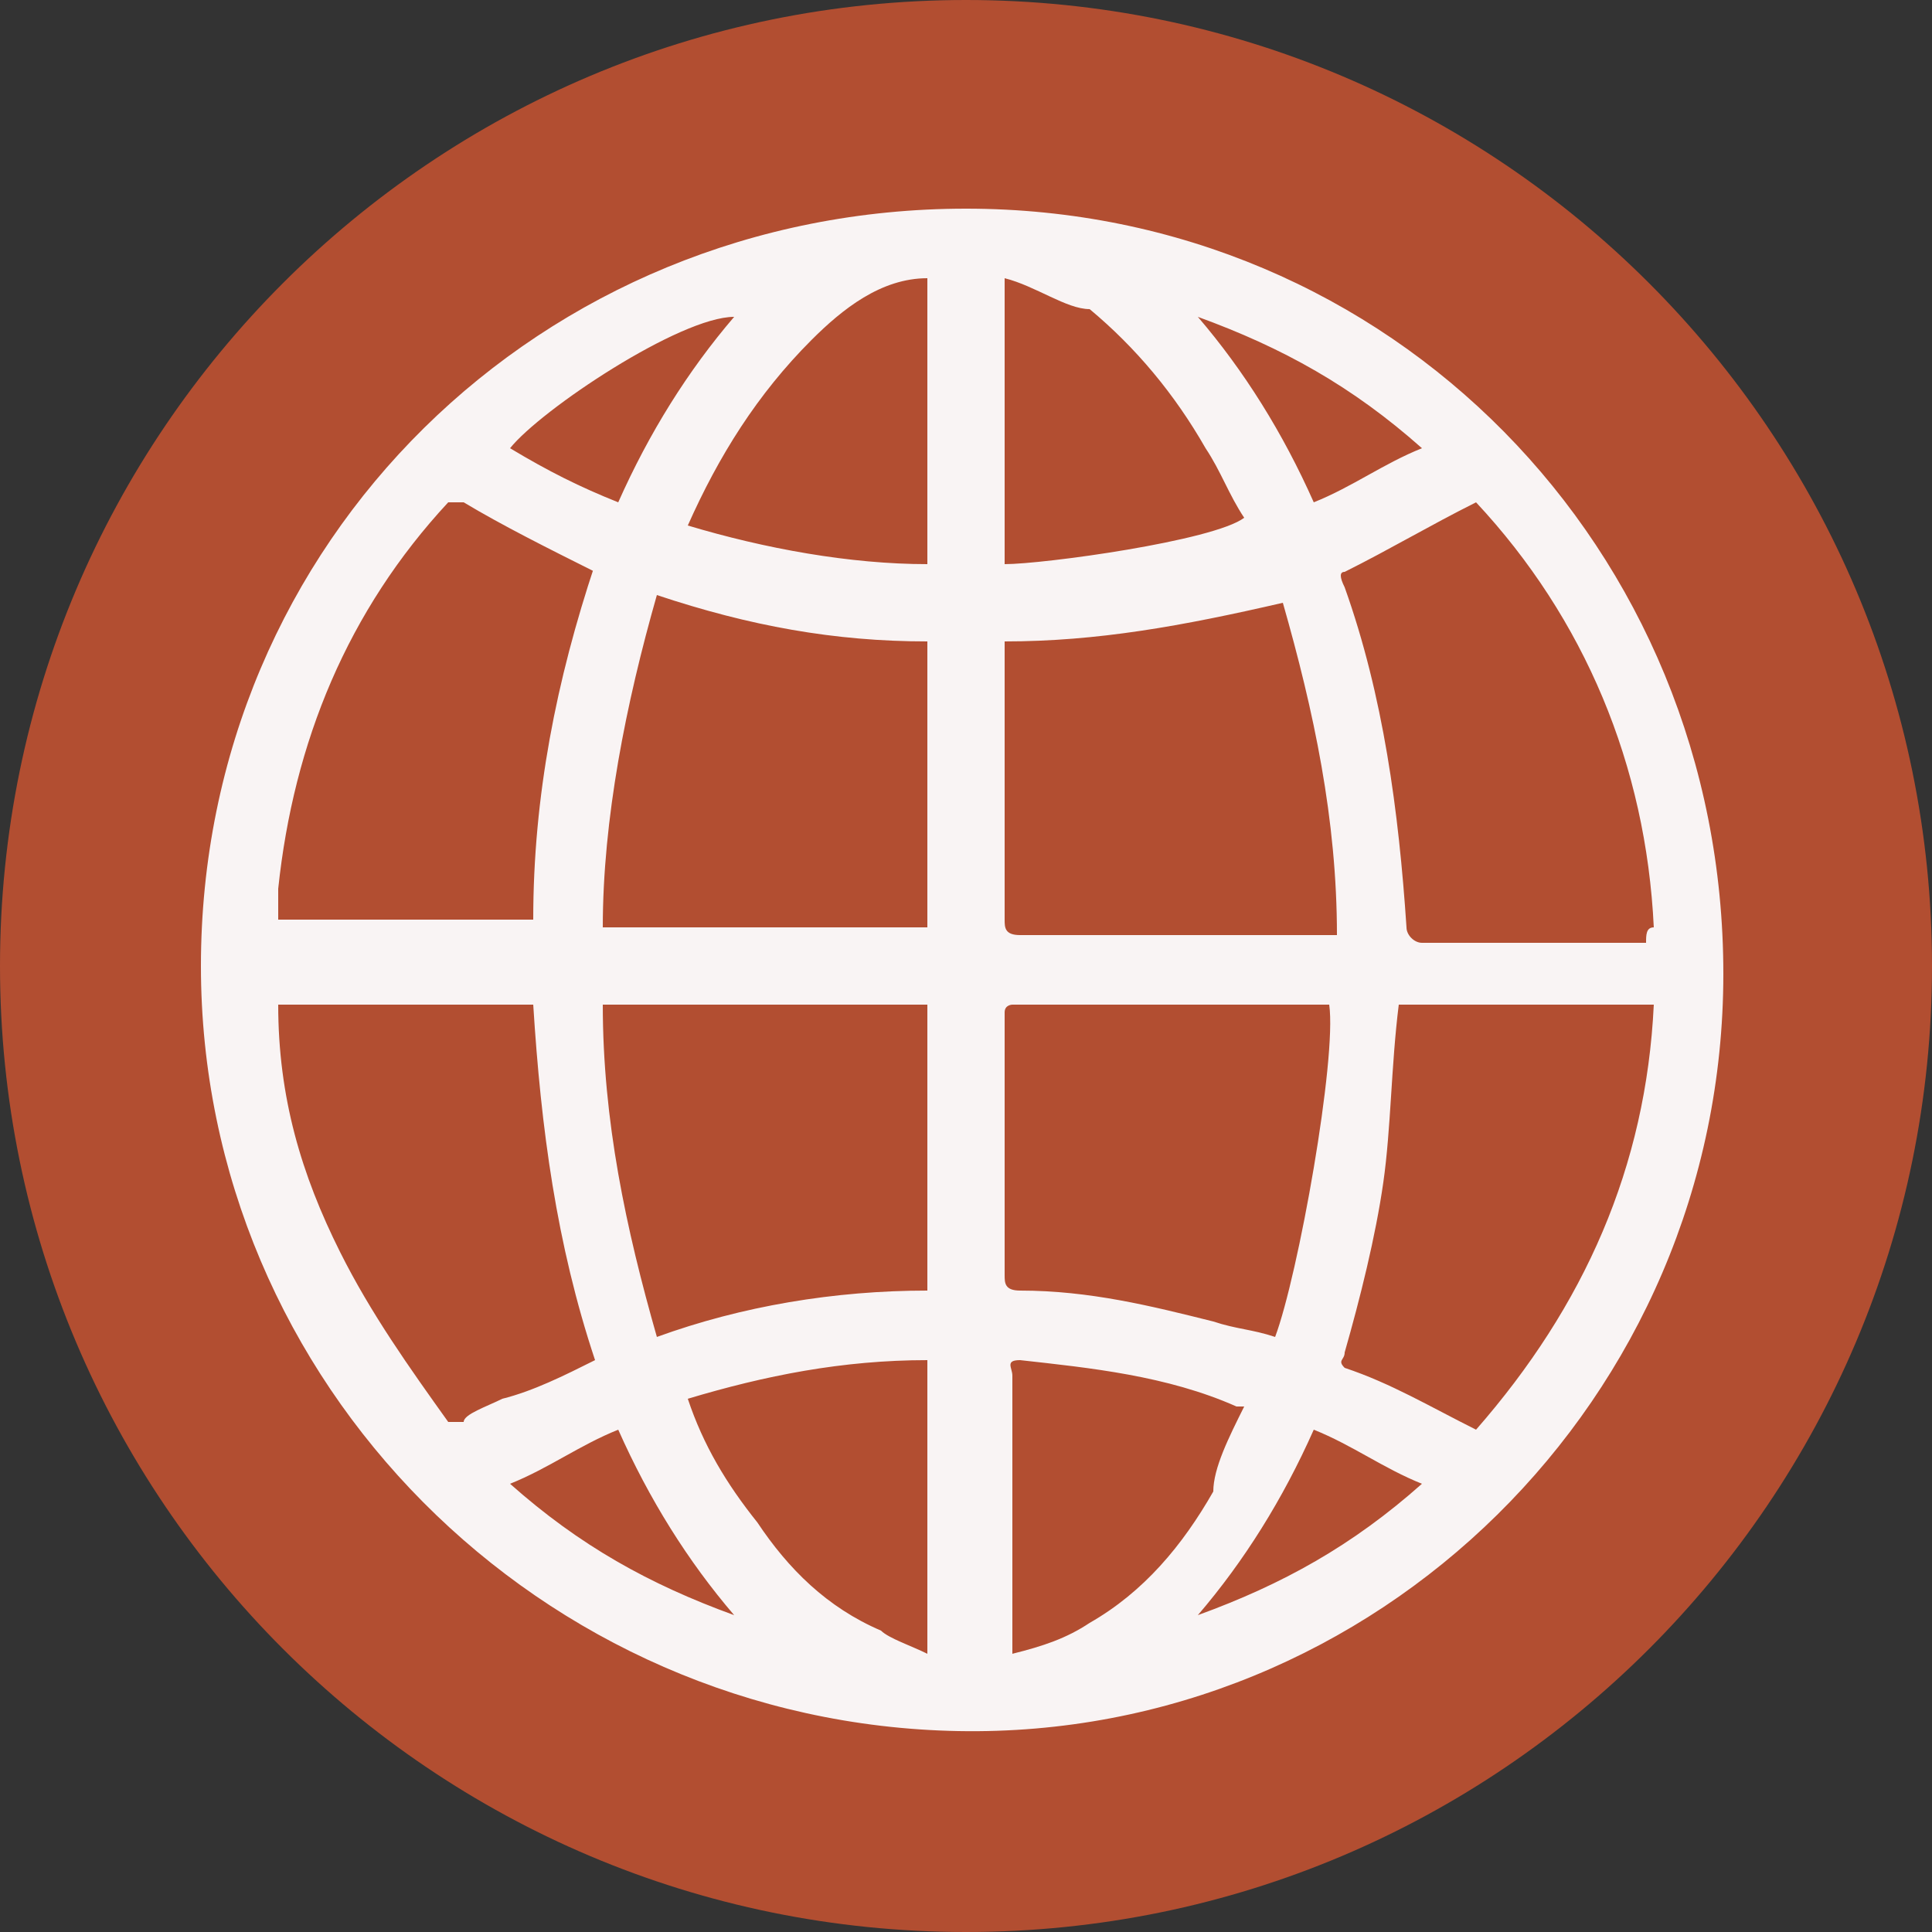
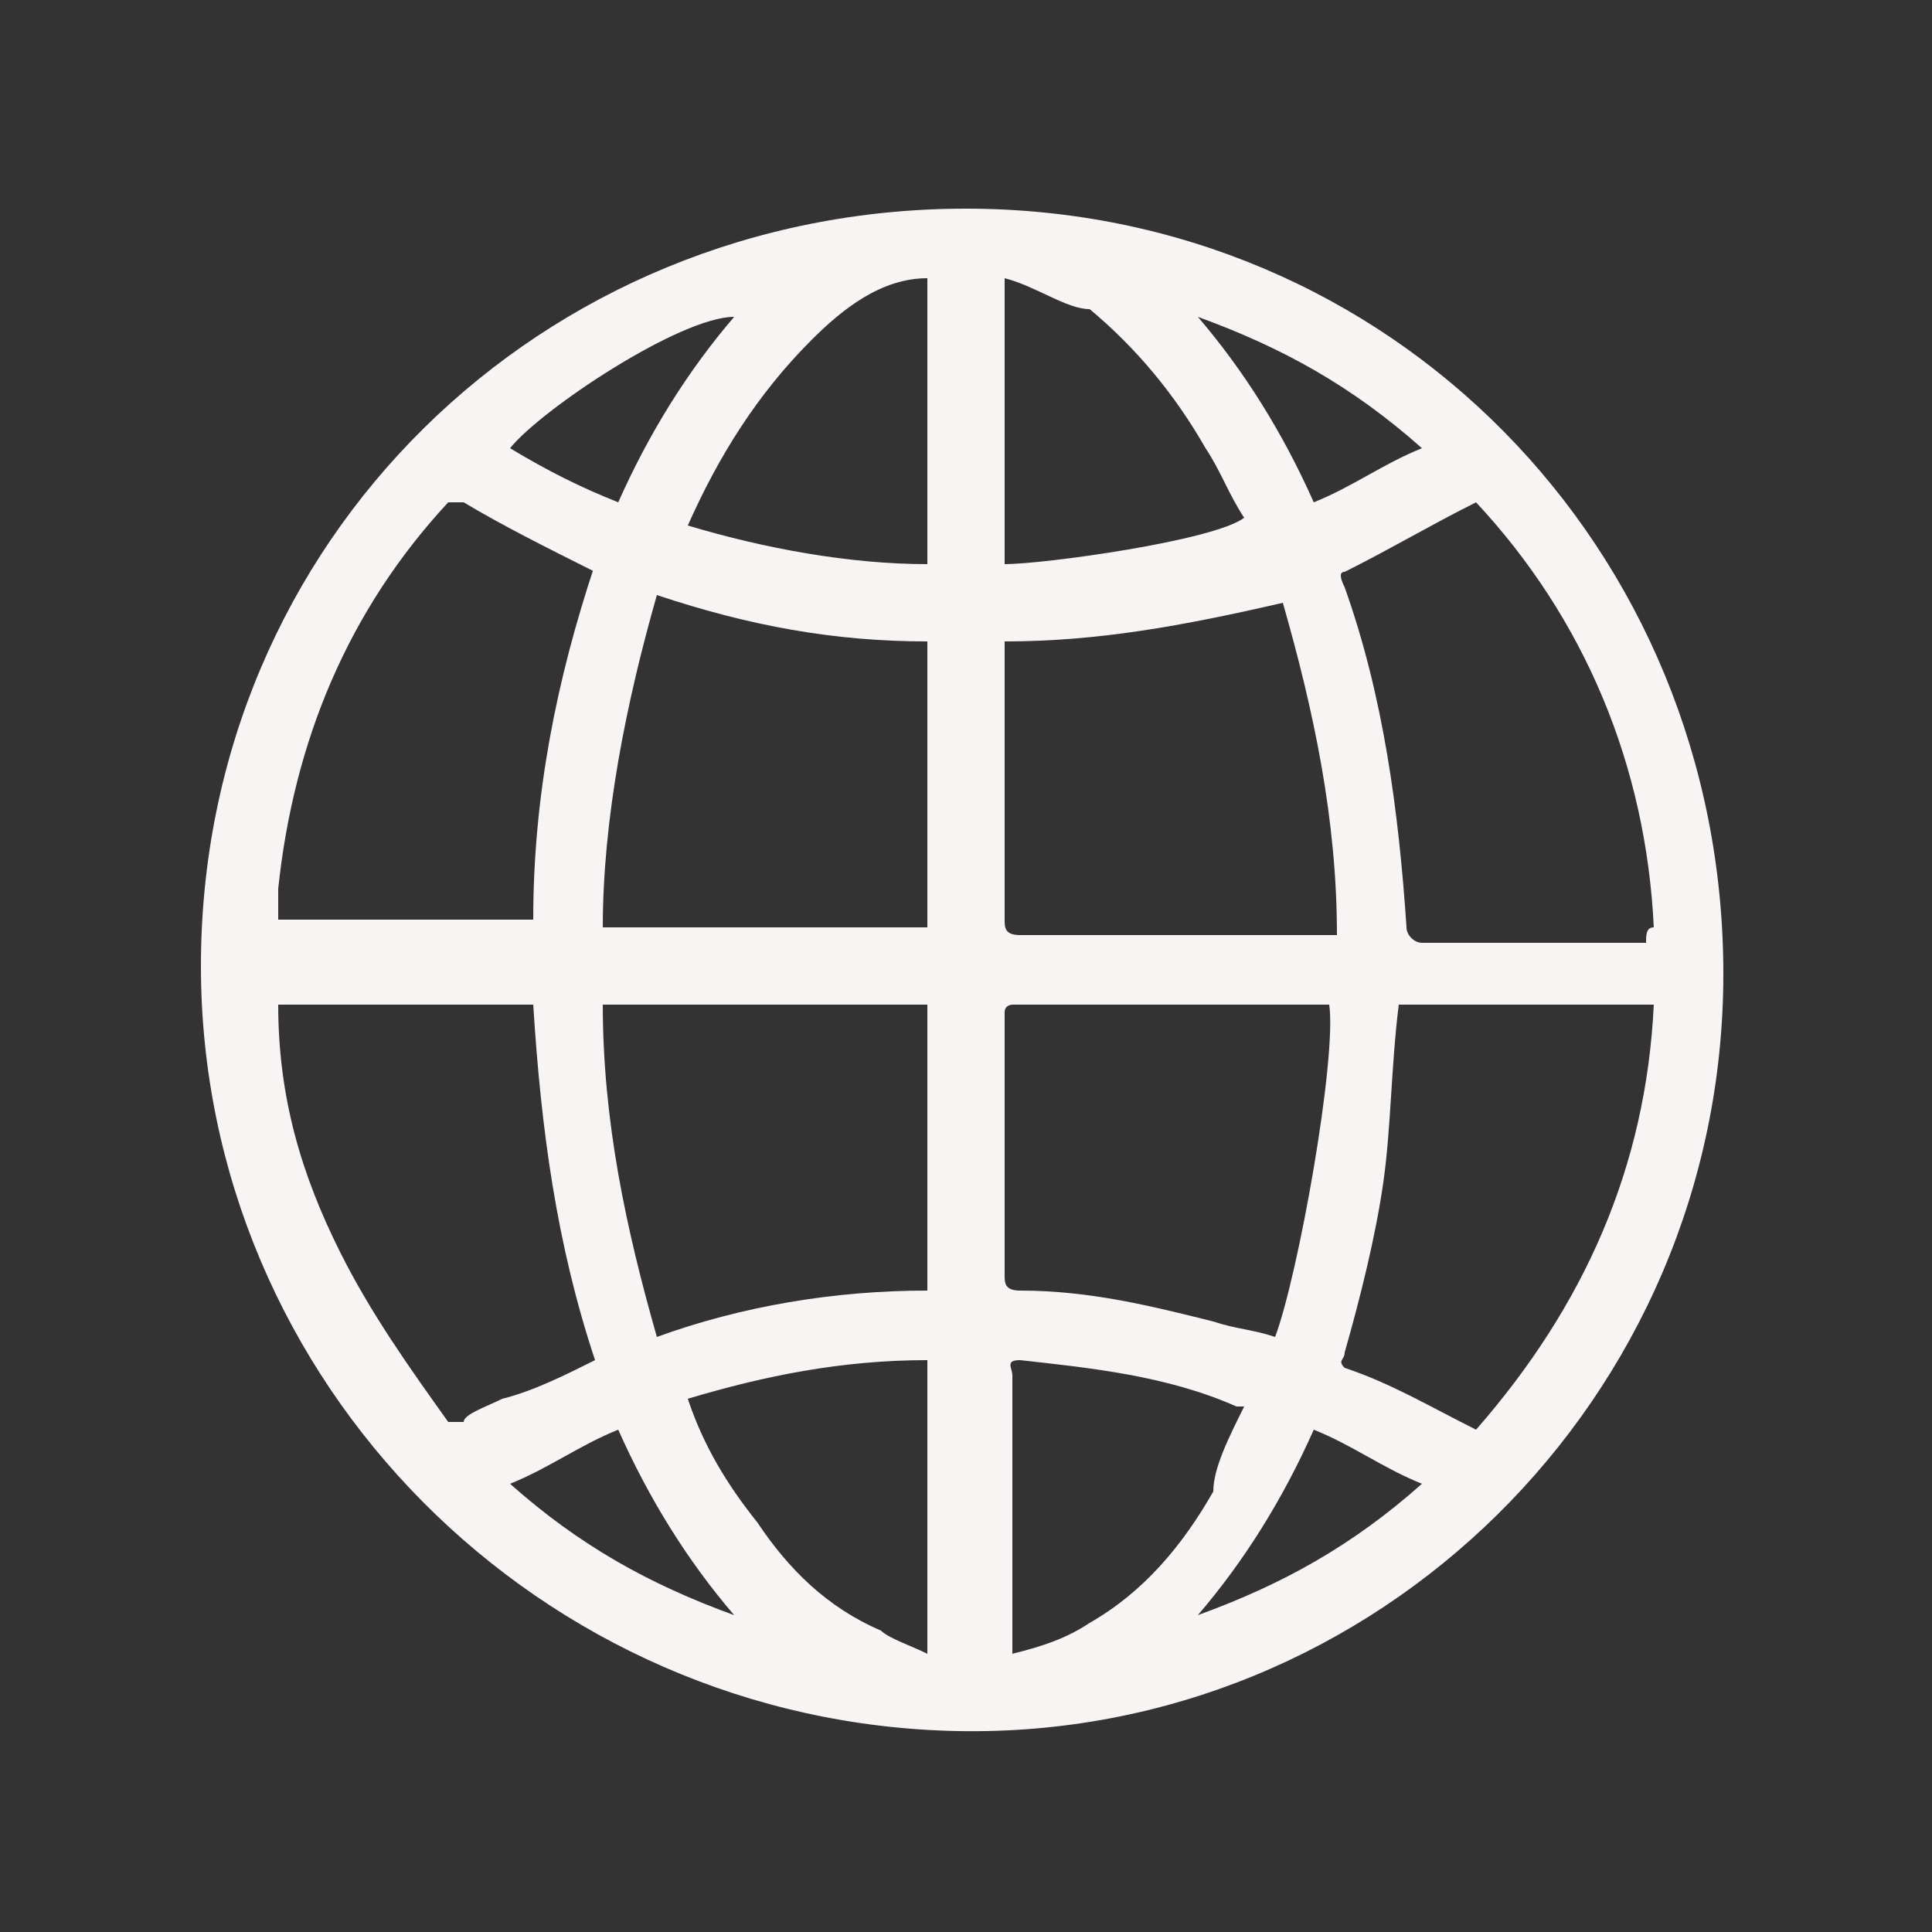
<svg xmlns="http://www.w3.org/2000/svg" id="Layer_1" data-name="Layer 1" version="1.1" viewBox="0 0 25 25">
  <rect x="0" y="0" width="25" height="25" fill="#333333" stroke="none" />
  <defs>
    <style>
      .cls-1 {
        fill: #b24e31;
        fill-rule: evenodd;
      }

      .cls-1, .cls-2 {
        stroke-width: 0px;
      }

      .cls-2 {
        fill: #f9f4f4;
      }
    </style>
  </defs>
-   <path class="cls-1" d="M12.5,0C5.6,0,0,5.6,0,12.5s5.6,12.5,12.5,12.5,12.5-5.6,12.5-12.5S19.4,0,12.5,0Z" />
  <path class="cls-2" d="M2.6,12.5C2.6,7,7,2.7,12.5,2.7s9.8,4.4,9.8,9.9-4.5,9.9-9.9,9.8S2.6,17.9,2.6,12.5ZM17.2,13q0,0,0,0h-4.1c0,0-.1,0-.1.1v3.4c0,.1,0,.2.2.2.9,0,1.7.2,2.5.4.3.1.5.1.8.2.3-.8.8-3.6.7-4.3ZM13,8.3v3.6c0,.1,0,.2.2.2h4.1c0-1.5-.3-2.9-.7-4.3-1.3.3-2.4.5-3.6.5ZM12,13h-4.2c0,1.5.3,2.9.7,4.3,1.1-.4,2.3-.6,3.5-.6,0,0,0-3.7,0-3.7ZM12,8.3c-1.2,0-2.3-.2-3.5-.6-.4,1.4-.7,2.9-.7,4.3h4.2v-3.7ZM7.7,7.4s0,0,0,0c-.6-.3-1.2-.6-1.7-.9h-.2c-1.3,1.4-2,3.1-2.2,5v.4h3.3c0-1.6.3-3.1.8-4.6h0ZM7.7,17.6c-.5-1.5-.7-3-.8-4.6h-3.3c0,1.2.3,2.2.8,3.2.4.8.9,1.5,1.4,2.2,0,0,0,0,.2,0,0-.1.3-.2.5-.3.4-.1.8-.3,1.2-.5ZM19.1,18.5c1.4-1.6,2.2-3.4,2.3-5.5h-3.3c-.1.8-.1,1.6-.2,2.3s-.3,1.5-.5,2.2c0,.1-.1.1,0,.2.6.2,1.1.5,1.7.8ZM21.4,12c-.1-2.1-.9-4-2.3-5.5-.6.3-1.1.6-1.7.9q-.1,0,0,.2c.5,1.4.7,2.9.8,4.4,0,.1.1.2.2.2h2.9c0-.1,0-.2.1-.2ZM13,3.6v3.7c.5,0,2.7-.3,3.1-.6-.2-.3-.3-.6-.5-.9-.4-.7-.9-1.3-1.5-1.8-.3,0-.7-.3-1.1-.4ZM16.1,18.2h-.1c-.9-.4-1.9-.5-2.8-.6-.2,0-.1.1-.1.2v3.6c.4-.1.7-.2,1-.4.7-.4,1.2-1,1.6-1.7,0-.3.2-.7.4-1.1ZM12,21.4v-3.8c-1.1,0-2.1.2-3.1.5.2.6.5,1.1.9,1.6.4.6.9,1.1,1.6,1.4.1.1.4.2.6.3ZM12,3.6c-.6,0-1.1.4-1.5.8-.7.7-1.2,1.5-1.6,2.4,1,.3,2.1.5,3.1.5v-3.7ZM9.5,20.9c-.6-.7-1.1-1.5-1.5-2.4-.5.2-.9.5-1.4.7.9.8,1.8,1.3,2.9,1.7ZM6.6,5.8c.5.3.9.5,1.4.7.4-.9.9-1.7,1.5-2.4-.7,0-2.5,1.2-2.9,1.7ZM15.5,20.9c1.1-.4,2-.9,2.9-1.7-.5-.2-.9-.5-1.4-.7-.4.9-.9,1.7-1.5,2.4ZM15.5,4.1c.6.7,1.1,1.5,1.5,2.4.5-.2.9-.5,1.4-.7-.9-.8-1.8-1.3-2.9-1.7Z" />
</svg>